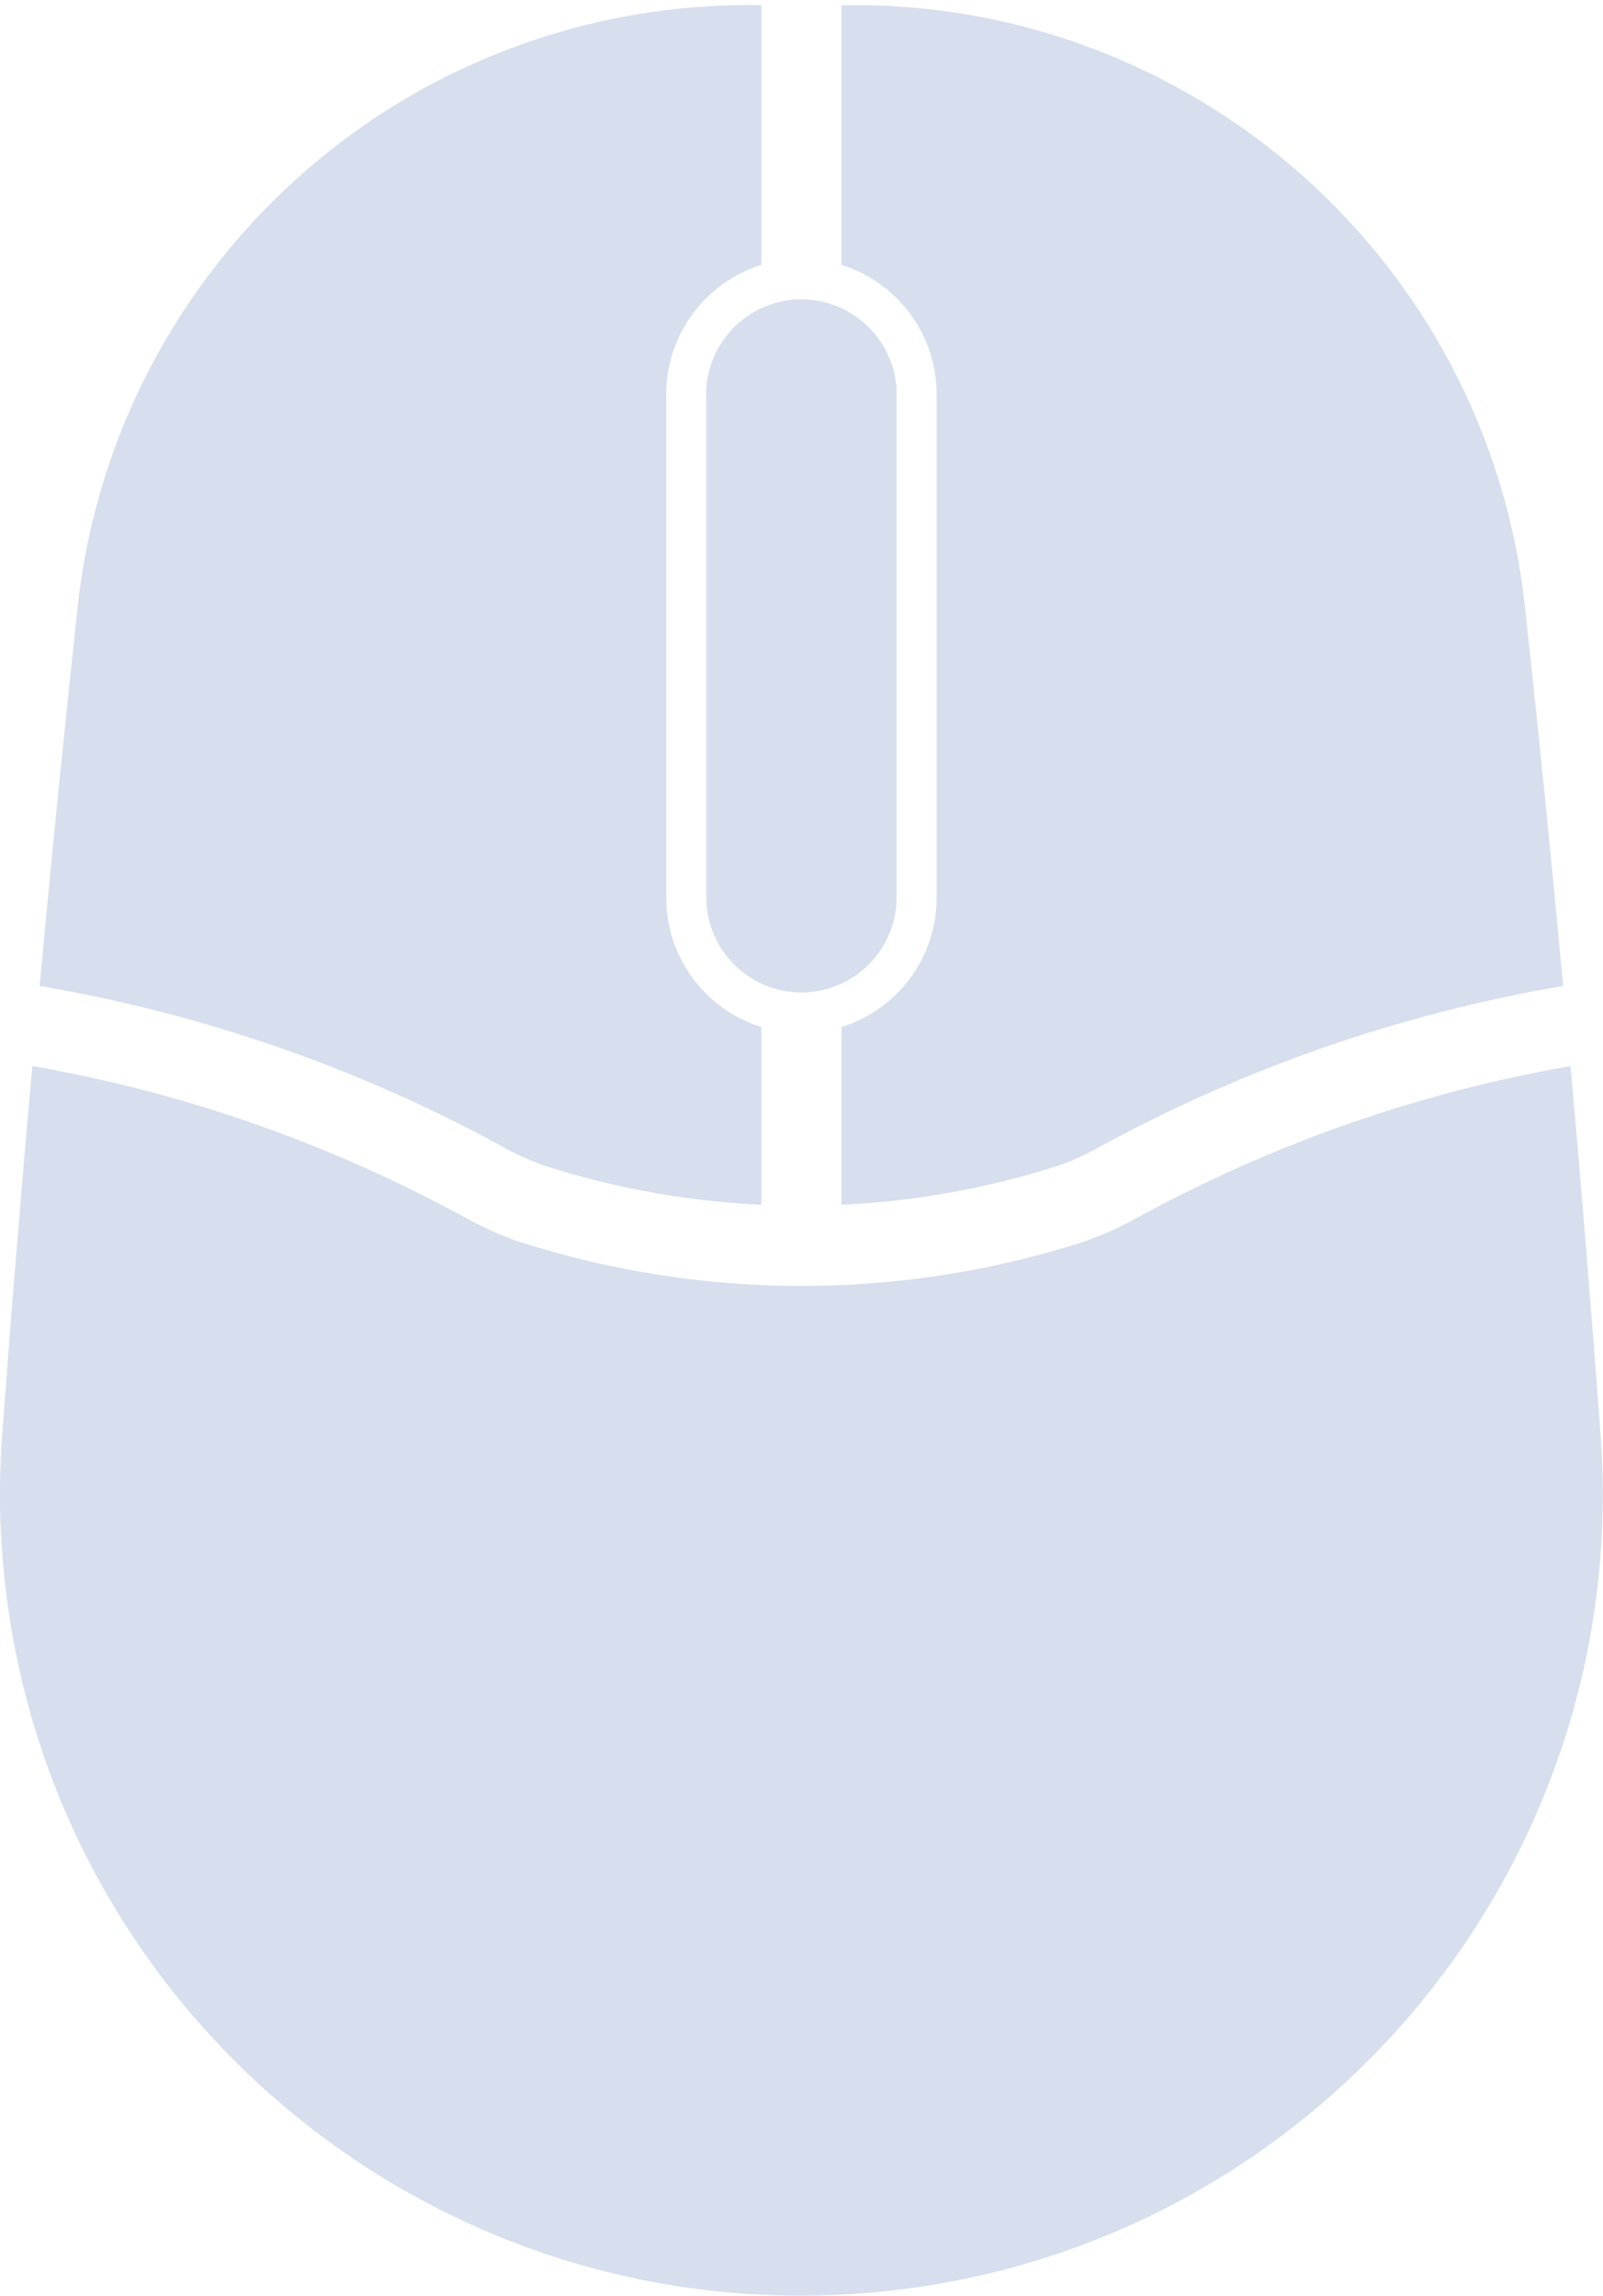
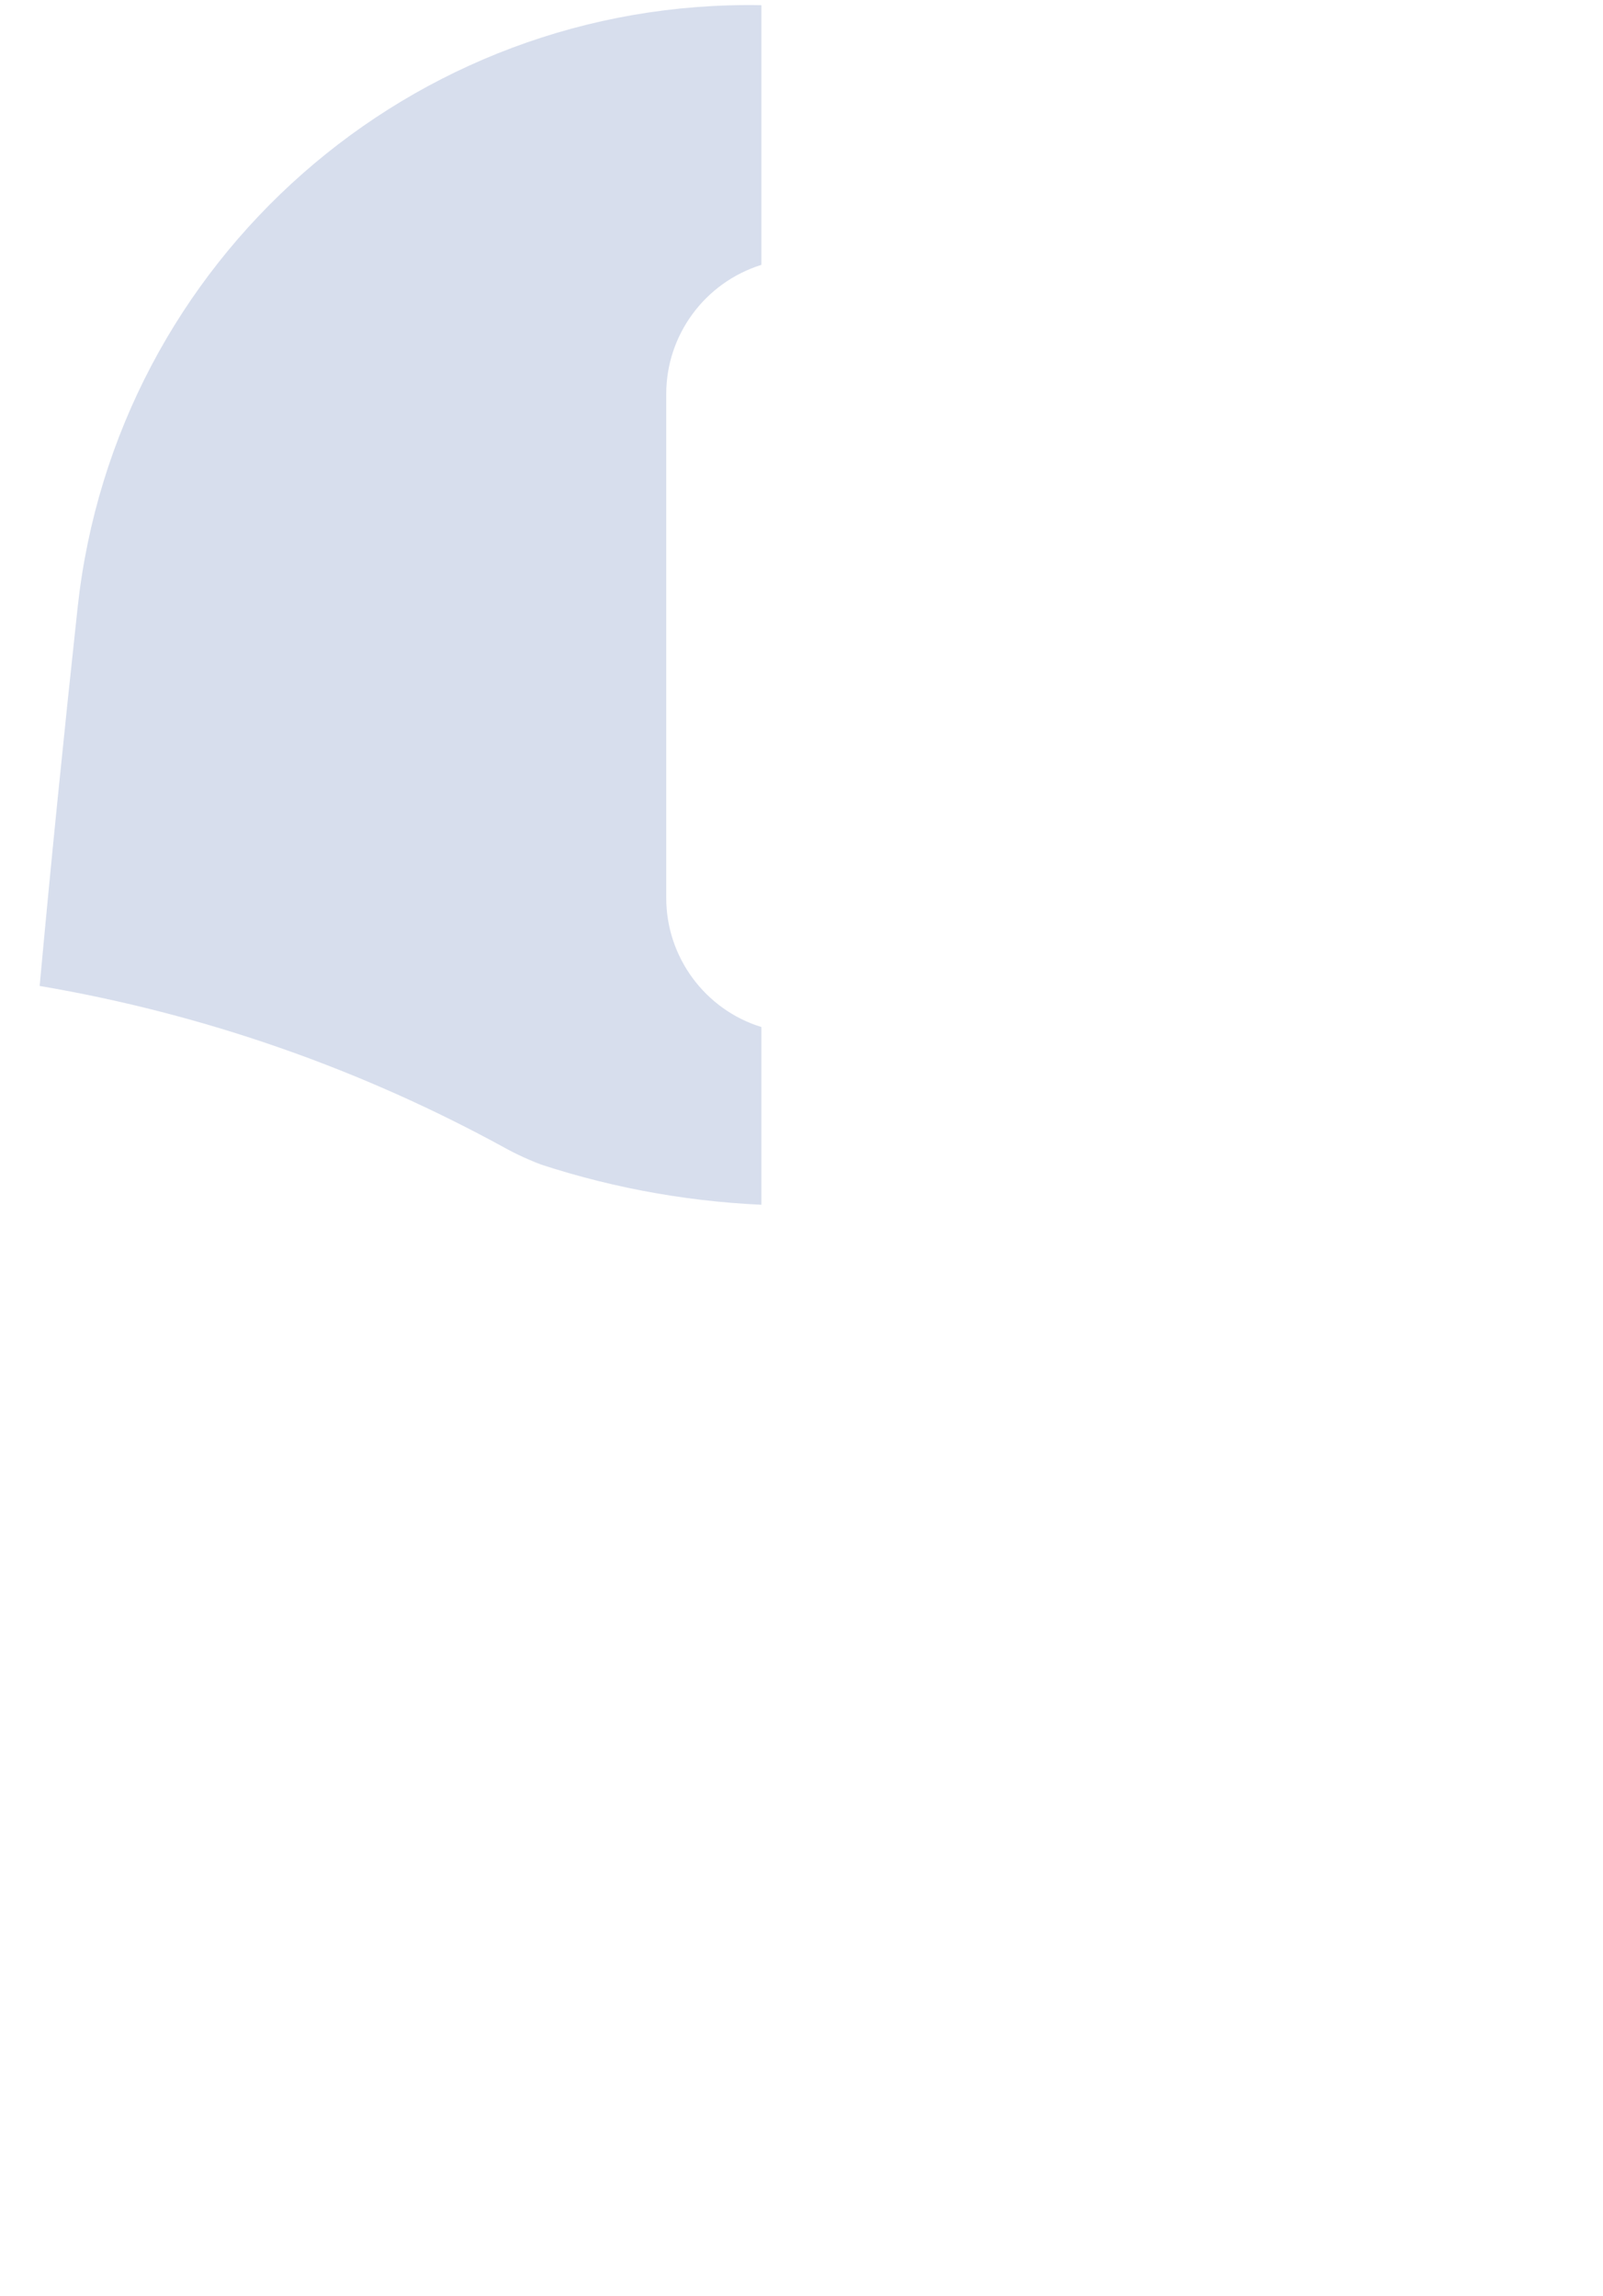
<svg xmlns="http://www.w3.org/2000/svg" fill="#000000" height="44.1" preserveAspectRatio="xMidYMid meet" version="1" viewBox="0.0 -0.1 30.8 44.1" width="30.8" zoomAndPan="magnify">
  <defs>
    <clipPath id="a">
-       <path d="M 0 20 L 30.801 20 L 30.801 44 L 0 44 Z M 0 20" />
-     </clipPath>
+       </clipPath>
    <clipPath id="b">
      <path d="M 16 0 L 30.801 0 L 30.801 24 L 16 24 Z M 16 0" />
    </clipPath>
  </defs>
  <g>
    <g clip-path="url(#a)" id="change1_1">
-       <path d="M 9.602 23.629 C 13.172 24.863 17.043 24.926 20.648 23.809 C 21.047 23.684 21.43 23.523 21.793 23.324 C 24.406 21.887 27.238 20.891 30.176 20.379 C 30.387 22.738 30.578 25.102 30.754 27.465 C 31.379 35.945 25.012 43.328 16.531 43.957 C 8.051 44.582 0.668 38.219 0.043 29.734 C -0.016 28.98 -0.016 28.223 0.043 27.465 C 0.215 25.102 0.41 22.738 0.621 20.379 C 3.559 20.891 6.391 21.887 9 23.324 C 9.367 23.523 9.75 23.684 10.145 23.809" fill="#d7deed" />
+       <path d="M 9.602 23.629 C 13.172 24.863 17.043 24.926 20.648 23.809 C 21.047 23.684 21.43 23.523 21.793 23.324 C 24.406 21.887 27.238 20.891 30.176 20.379 C 30.387 22.738 30.578 25.102 30.754 27.465 C 31.379 35.945 25.012 43.328 16.531 43.957 C 8.051 44.582 0.668 38.219 0.043 29.734 C 0.215 25.102 0.41 22.738 0.621 20.379 C 3.559 20.891 6.391 21.887 9 23.324 C 9.367 23.523 9.75 23.684 10.145 23.809" fill="#d7deed" />
    </g>
    <g clip-path="url(#b)" id="change1_6">
-       <path d="M 16.168 4.988 C 17.254 5.328 17.996 6.332 17.996 7.469 L 17.996 17.148 C 17.996 18.285 17.254 19.293 16.168 19.629 L 16.168 23.043 C 17.535 22.98 18.887 22.742 20.195 22.336 C 20.492 22.246 20.781 22.121 21.051 21.973 C 23.852 20.434 26.887 19.375 30.035 18.84 C 29.809 16.414 29.566 13.988 29.301 11.566 C 28.578 4.891 22.879 -0.125 16.168 0 L 16.168 4.988" fill="#d7deed" />
-     </g>
+       </g>
    <g id="change1_2">
      <path d="M 10.102 22.172 C 11.562 22.68 13.086 22.973 14.629 23.043 L 14.629 19.629 C 13.543 19.293 12.801 18.285 12.801 17.148 L 12.801 7.469 C 12.801 6.332 13.543 5.328 14.629 4.988 L 14.629 0 C 7.918 -0.125 2.219 4.891 1.492 11.566 C 1.23 13.988 0.984 16.414 0.762 18.84 C 3.91 19.375 6.945 20.434 9.742 21.973 C 10.016 22.121 10.305 22.246 10.602 22.336" fill="#d7deed" />
    </g>
    <g id="change1_3">
-       <path d="M 13.57 17.148 C 13.578 18.156 14.398 18.969 15.41 18.965 C 16.41 18.957 17.219 18.148 17.227 17.148 L 17.227 7.469 C 17.219 6.461 16.395 5.648 15.387 5.652 C 14.387 5.66 13.578 6.469 13.57 7.469 L 13.57 17.148" fill="#d7deed" />
-     </g>
+       </g>
    <g id="change1_4">
-       <path d="M 17.227 7.469 C 17.219 6.461 16.395 5.648 15.387 5.652 C 14.387 5.66 13.578 6.469 13.57 7.469" fill="#d7deed" />
-     </g>
+       </g>
    <g id="change1_5">
-       <path d="M 9 1.168 C 4.387 3.277 1.426 7.879 1.418 12.949" fill="#d7deed" />
-     </g>
+       </g>
  </g>
</svg>